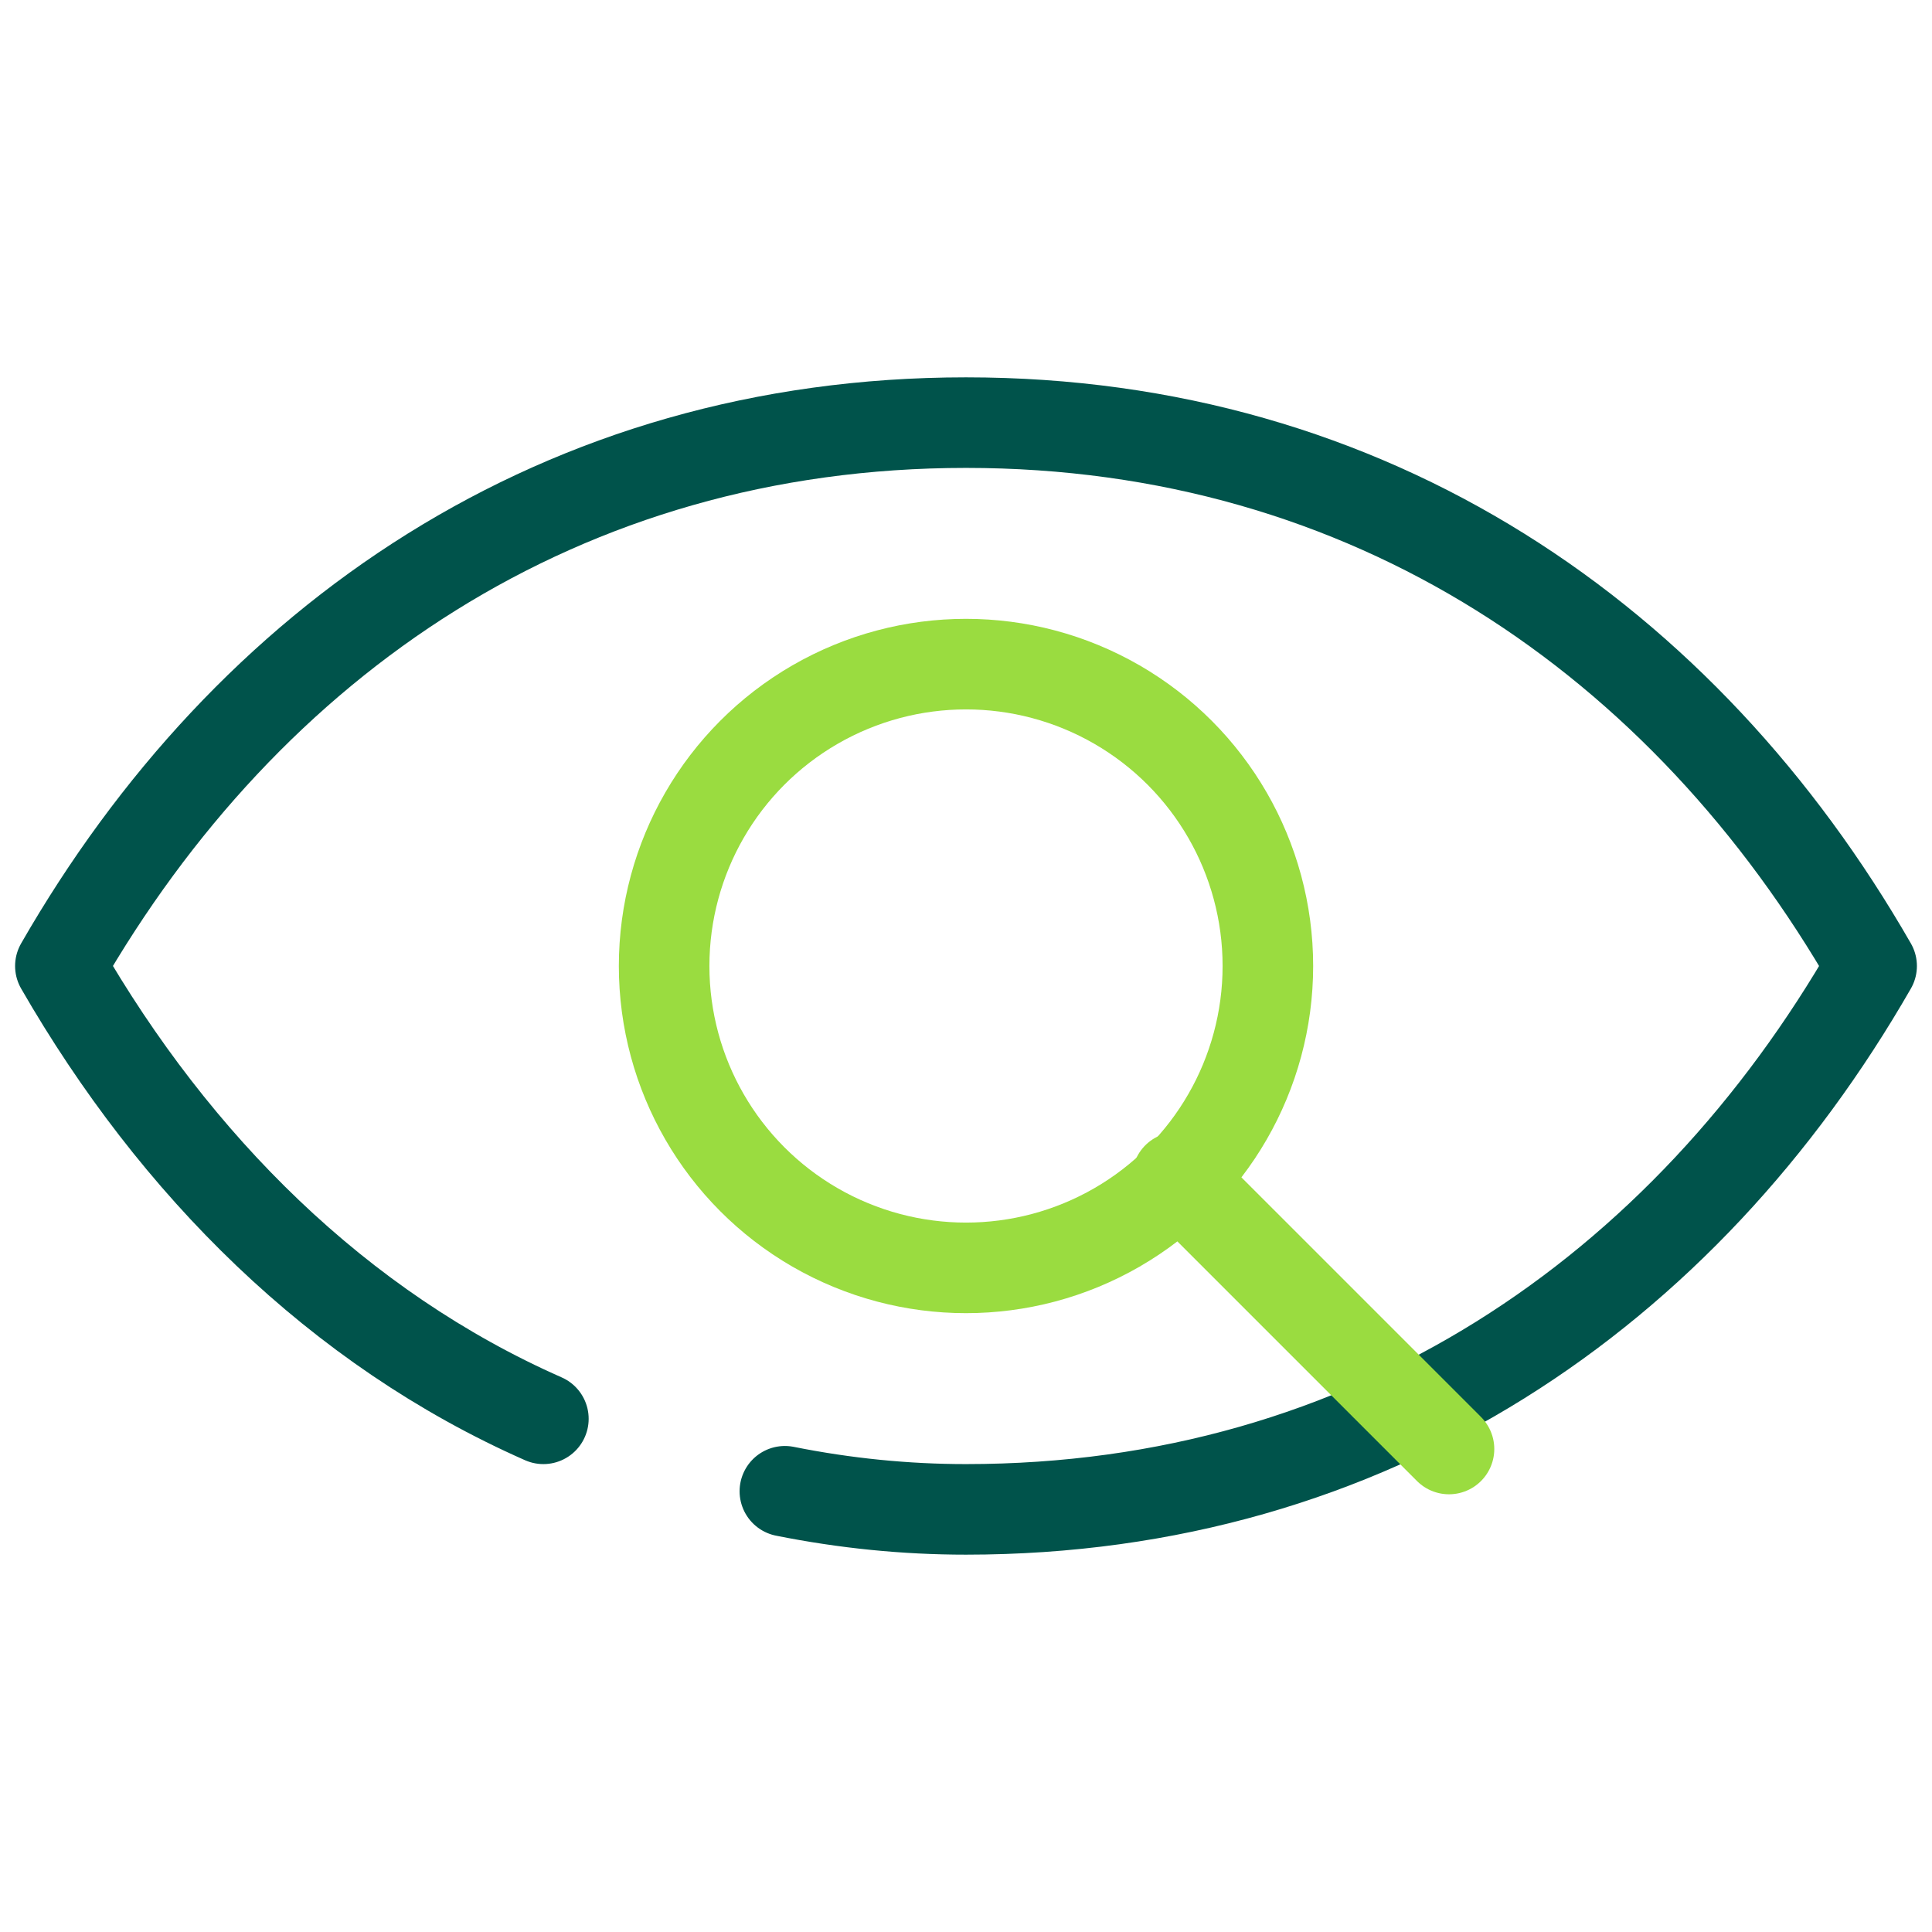
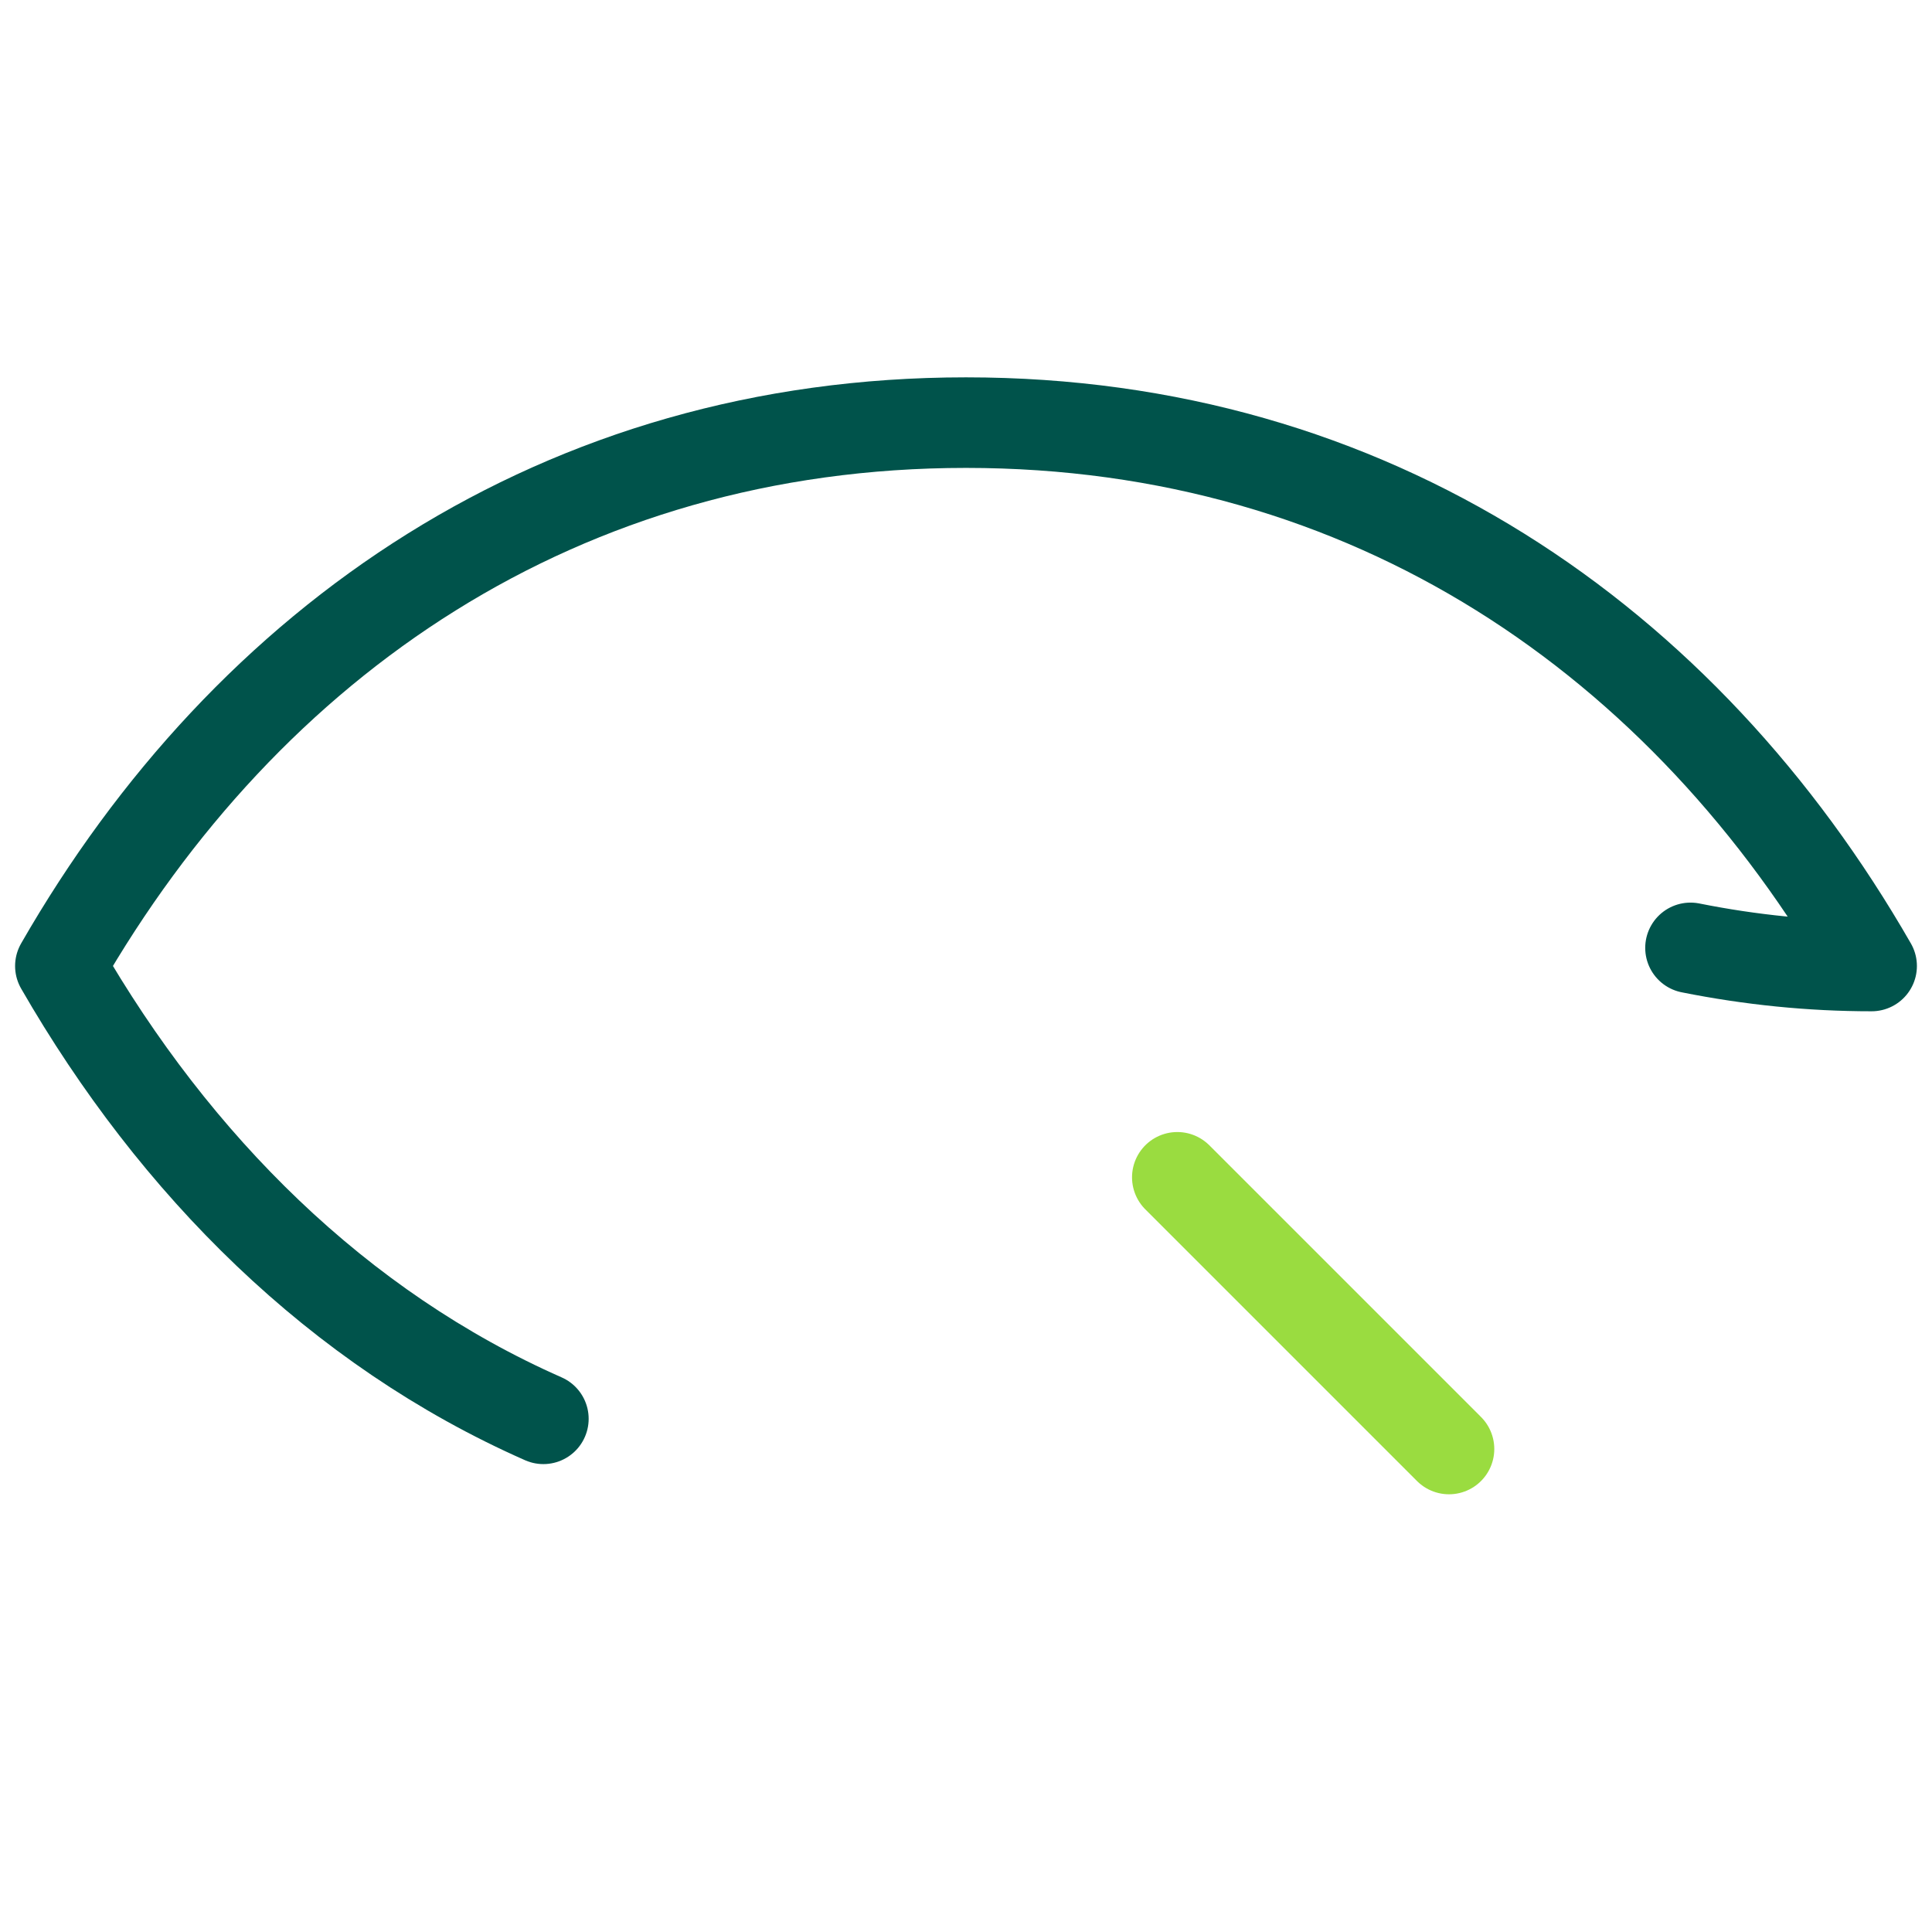
<svg xmlns="http://www.w3.org/2000/svg" version="1.1" id="Layer_1" x="0px" y="0px" viewBox="0 0 32 32" style="enable-background:new 0 0 32 32;" xml:space="preserve">
  <style type="text/css">
	.st0{fill:none;stroke:#9ADC40;stroke-width:1.5;stroke-linecap:round;stroke-linejoin:round;stroke-miterlimit:10;}
	.st1{fill:none;stroke:#00534B;stroke-width:1.5;stroke-linecap:round;stroke-linejoin:round;stroke-miterlimit:10;}
	.st2{fill:none;stroke:#9F85EC;stroke-width:2;stroke-linecap:round;stroke-linejoin:round;stroke-miterlimit:10;}
	.st3{fill:none;stroke:#38004D;stroke-width:2;stroke-linecap:round;stroke-linejoin:round;stroke-miterlimit:10;}
</style>
  <g>
-     <path class="st1" d="M9,23.5C5.6,22,2.9,19.3,1,16c3.1-5.4,8.3-9,15-9s11.9,3.6,15,9c-3.1,5.4-8.3,9-15,9c-1,0-2-0.1-3-0.3" />
+     <path class="st1" d="M9,23.5C5.6,22,2.9,19.3,1,16c3.1-5.4,8.3-9,15-9s11.9,3.6,15,9c-1,0-2-0.1-3-0.3" />
    <g>
-       <circle class="st0" cx="16" cy="16" r="5" />
      <line class="st0" x1="24" y1="24" x2="19.5" y2="19.5" />
    </g>
  </g>
</svg>